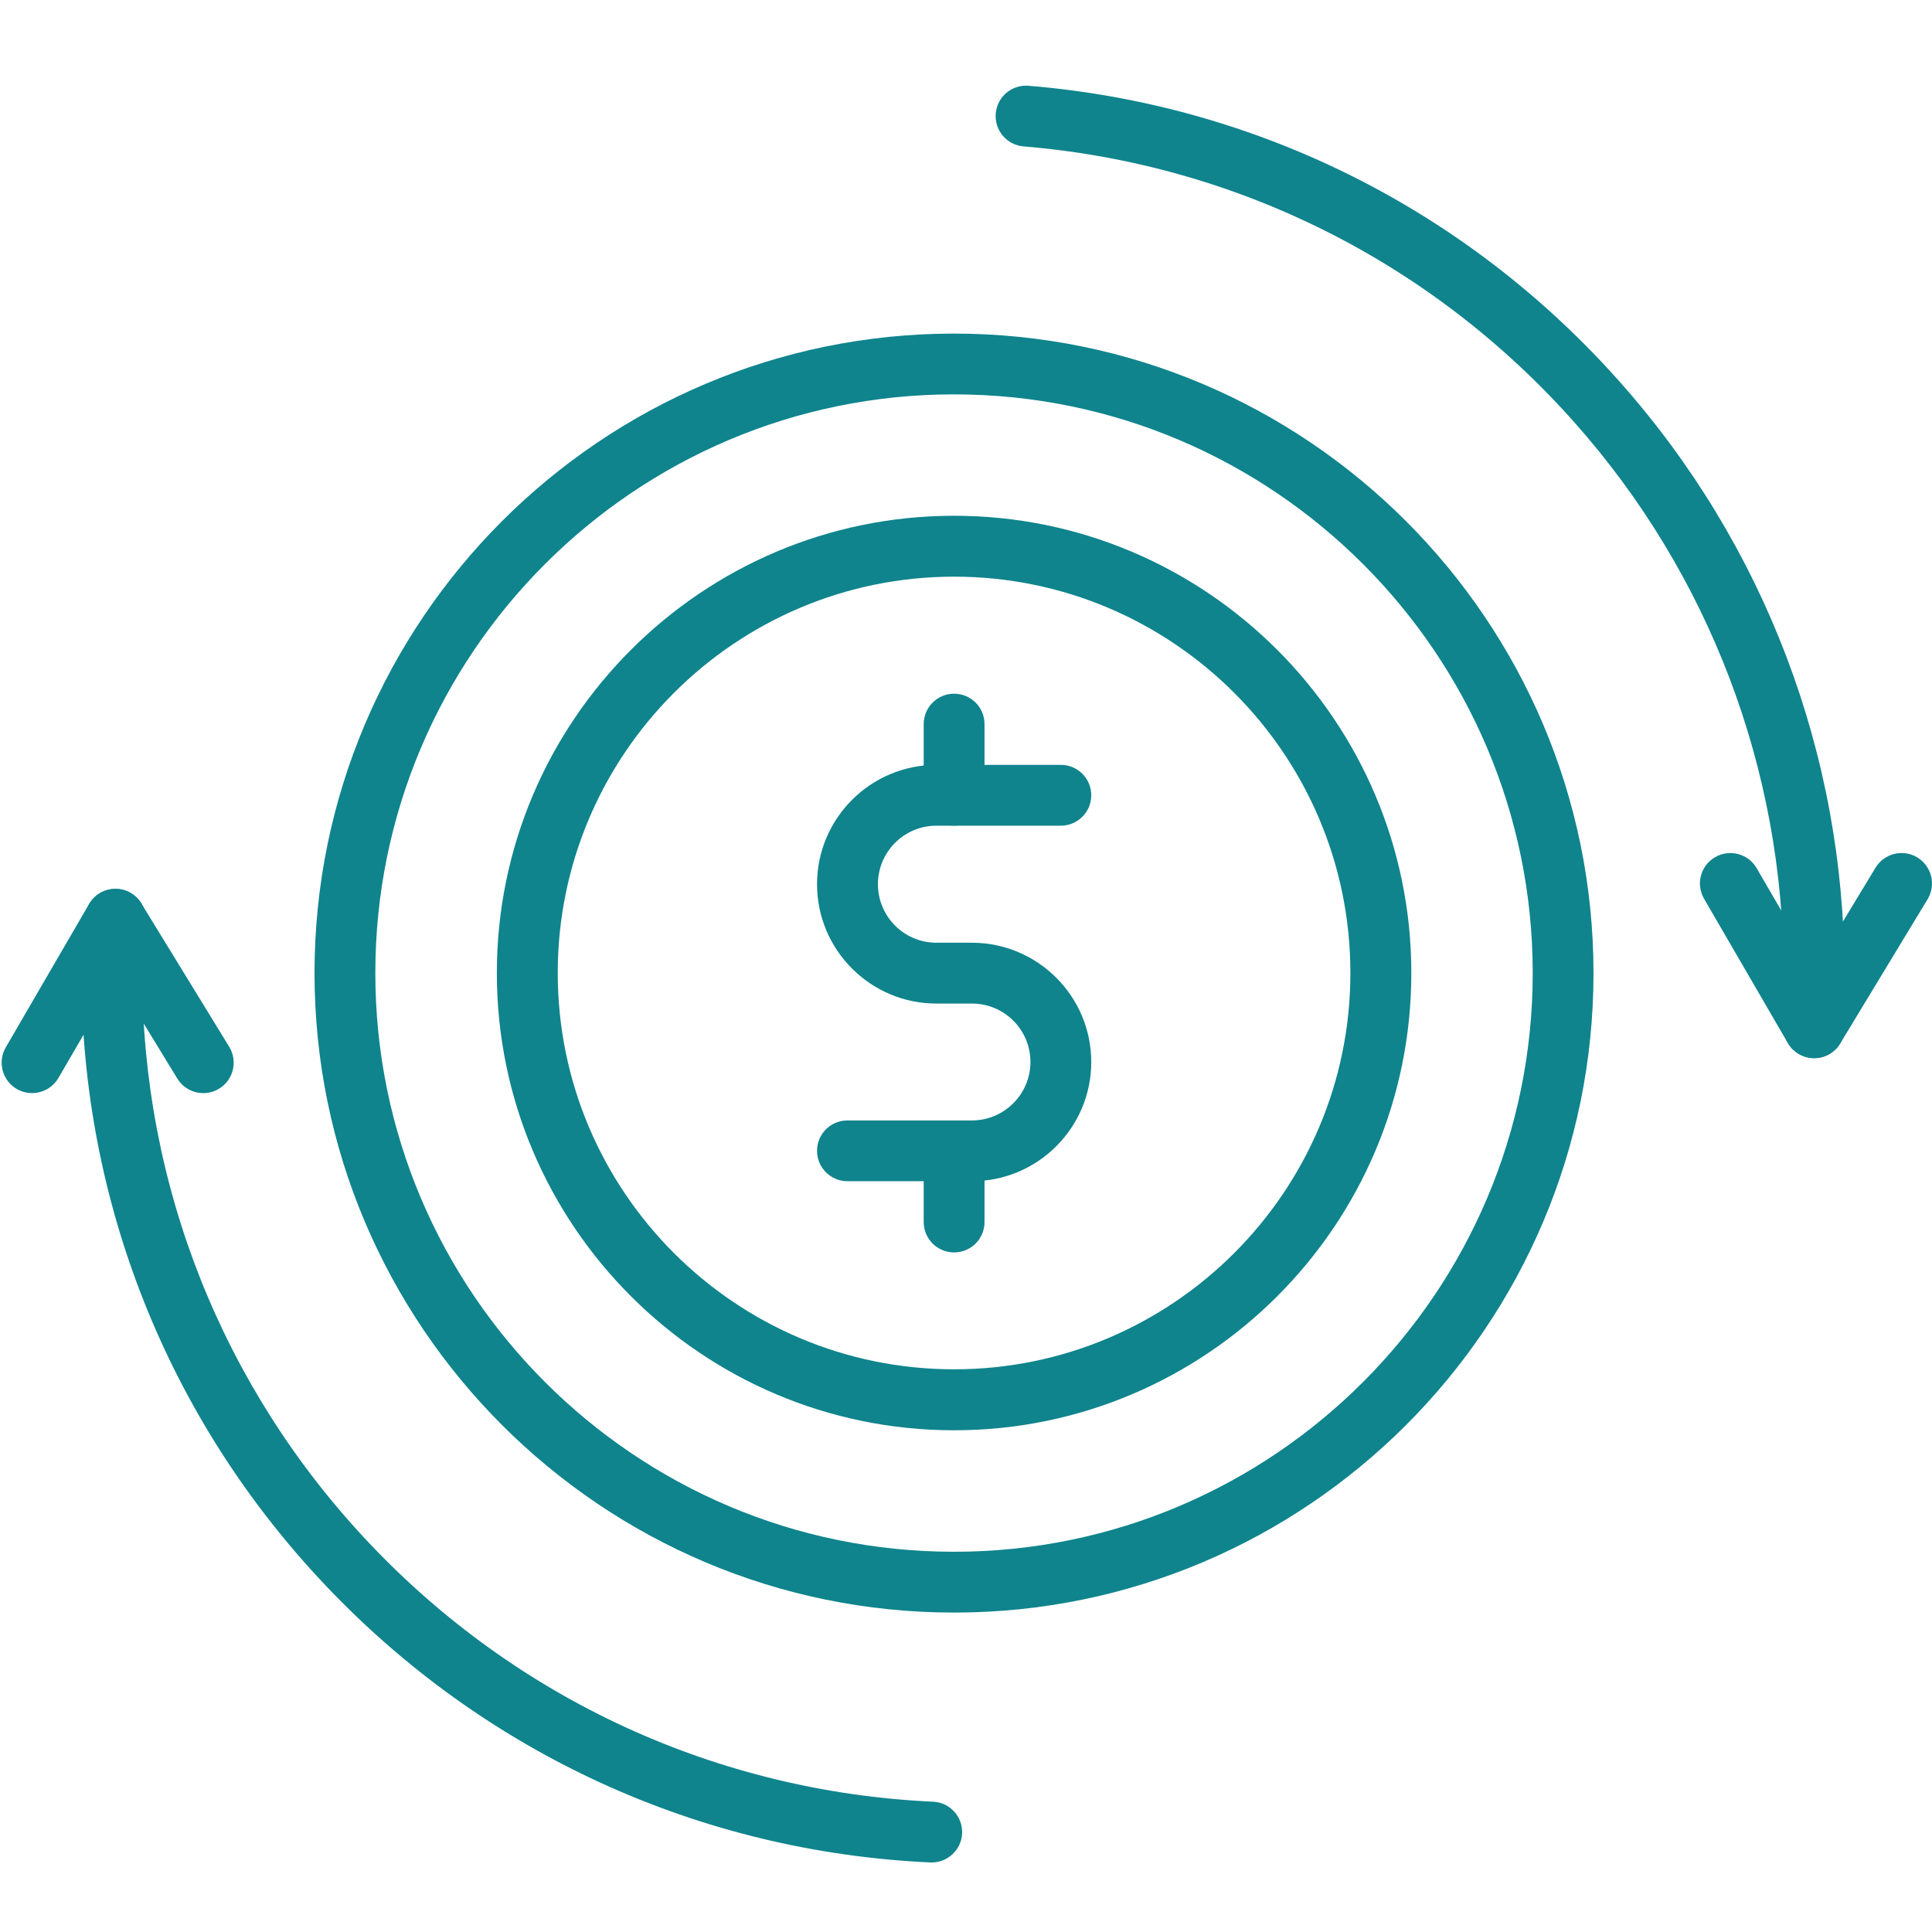
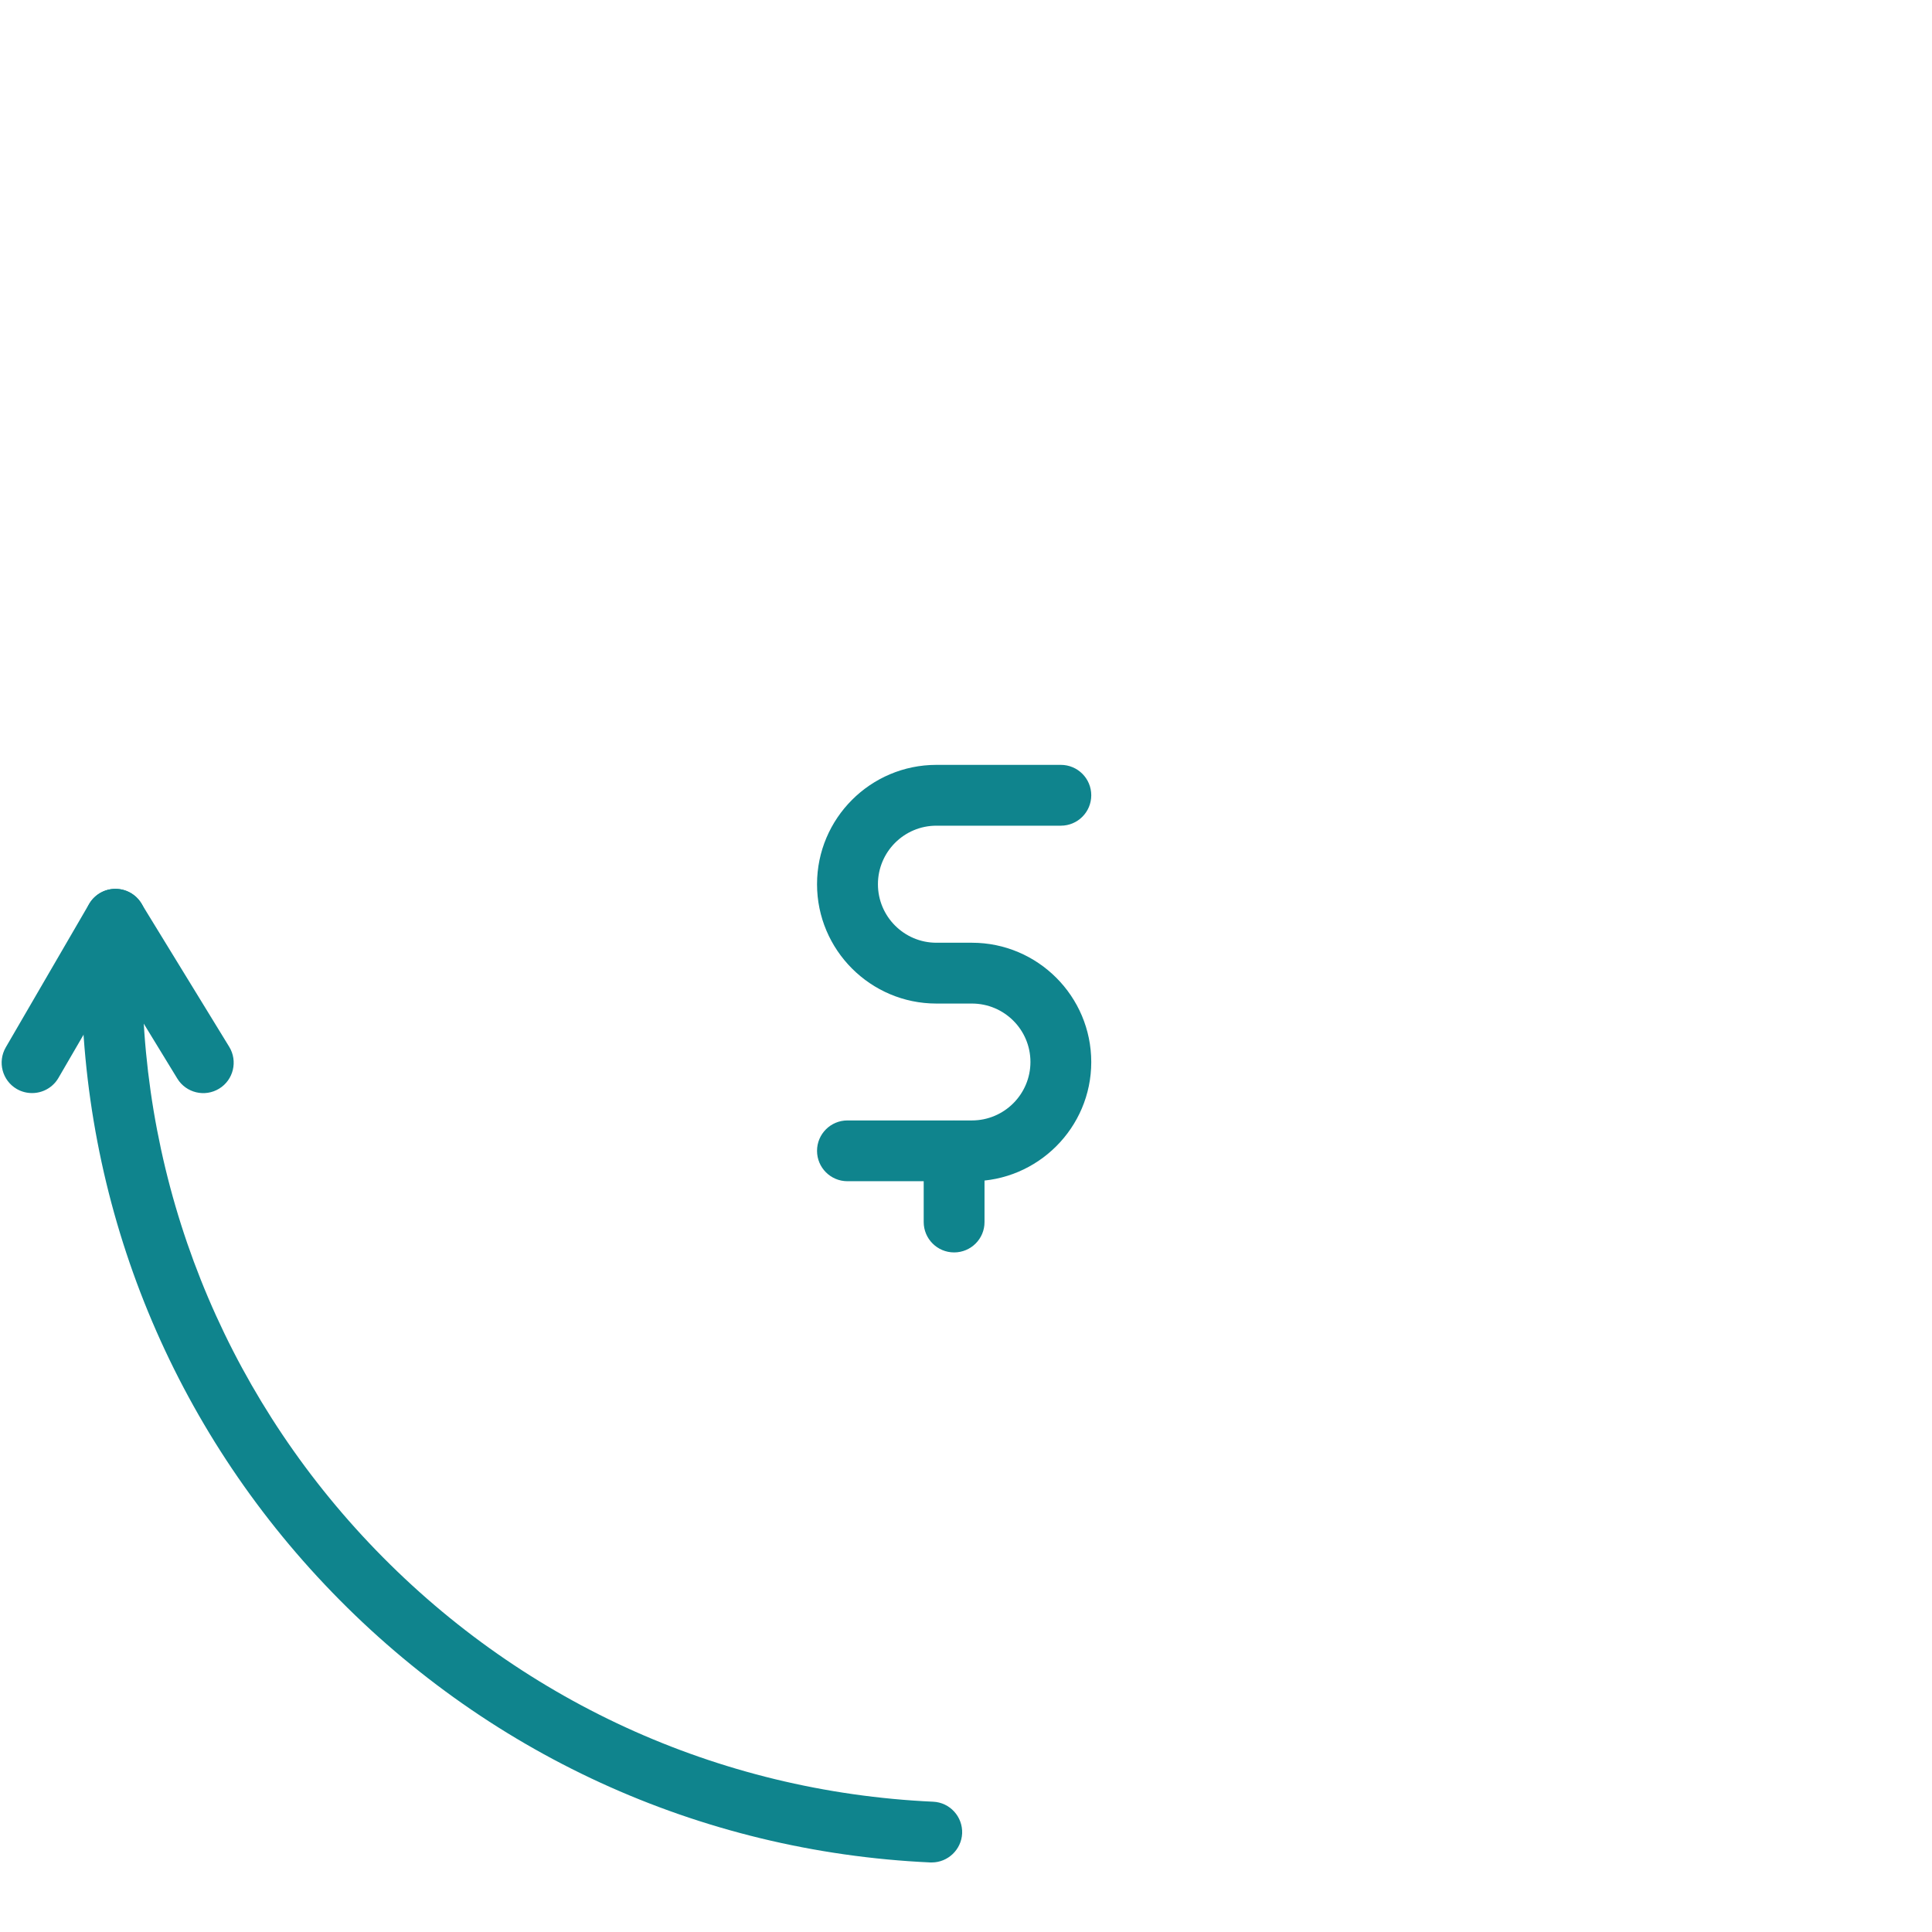
<svg xmlns="http://www.w3.org/2000/svg" width="48" height="48" viewBox="0 0 48 48" fill="none">
  <g clip-path="url(#clip0_282_1232)">
-     <path d="M23.704 35.535C17.439 35.535 12.344 30.438 12.344 24.175C12.344 17.911 17.441 12.814 23.704 12.814C29.968 12.814 35.064 17.911 35.064 24.174C35.066 30.439 29.969 35.535 23.704 35.535ZM23.704 14.327C18.274 14.327 13.857 18.744 13.857 24.173C13.857 29.603 18.274 34.02 23.704 34.02C29.134 34.02 33.55 29.603 33.55 24.173C33.552 18.744 29.134 14.327 23.704 14.327Z" fill="#0F848D" />
-     <path d="M23.702 40.064C14.942 40.064 7.814 32.936 7.814 24.176C7.814 15.416 14.942 8.288 23.702 8.288C32.463 8.288 39.59 15.416 39.59 24.176C39.592 32.937 32.465 40.064 23.702 40.064ZM23.702 9.798C15.774 9.798 9.325 16.248 9.325 24.175C9.325 32.103 15.774 38.553 23.702 38.553C31.63 38.553 38.08 32.103 38.08 24.175C38.08 16.248 31.63 9.798 23.702 9.798Z" fill="#0F848D" />
    <path d="M24.147 29.347H21.054C20.636 29.347 20.299 29.008 20.299 28.592C20.299 28.174 20.638 27.837 21.054 27.837H24.147C24.949 27.837 25.601 27.185 25.601 26.384C25.601 25.582 24.949 24.933 24.147 24.933H23.264C21.629 24.933 20.299 23.602 20.299 21.968C20.299 20.333 21.629 19.003 23.264 19.003H26.356C26.775 19.003 27.112 19.342 27.112 19.758C27.112 20.177 26.773 20.514 26.356 20.514H23.264C22.462 20.514 21.812 21.166 21.812 21.968C21.812 22.77 22.463 23.422 23.264 23.422H24.147C25.782 23.422 27.112 24.752 27.112 26.387C27.112 28.017 25.782 29.347 24.147 29.347Z" fill="#0F848D" />
    <path d="M23.705 31.116C23.286 31.116 22.949 30.777 22.949 30.361V28.594C22.949 28.176 23.288 27.839 23.705 27.839C24.123 27.839 24.46 28.178 24.46 28.594V30.361C24.462 30.777 24.123 31.116 23.705 31.116Z" fill="#0F848D" />
-     <path d="M23.705 20.512C23.286 20.512 22.949 20.173 22.949 19.757V17.99C22.949 17.572 23.288 17.235 23.705 17.235C24.123 17.235 24.46 17.574 24.46 17.99V19.757C24.462 20.173 24.123 20.512 23.705 20.512Z" fill="#0F848D" />
-     <path d="M45.075 26.29C45.059 26.29 45.044 26.29 45.028 26.288C44.612 26.263 44.293 25.904 44.319 25.488C44.334 25.244 44.327 24.95 44.321 24.663C44.317 24.495 44.313 24.33 44.313 24.174C44.313 19.119 42.463 14.256 39.106 10.483C35.571 6.507 30.713 4.076 25.429 3.637C25.013 3.603 24.704 3.237 24.739 2.821C24.773 2.405 25.139 2.096 25.555 2.131C31.227 2.6 36.442 5.209 40.235 9.478C43.84 13.529 45.824 18.748 45.824 24.174C45.824 24.318 45.828 24.473 45.832 24.627C45.84 24.944 45.848 25.271 45.828 25.577C45.803 25.979 45.47 26.29 45.074 26.29L45.075 26.29Z" fill="#0F848D" />
    <path d="M23.149 46.272H23.114C17.367 46.008 12.024 43.556 8.067 39.367C4.17 35.247 2.023 29.851 2.023 24.175C2.023 23.881 2.052 23.566 2.078 23.262C2.092 23.095 2.107 22.937 2.115 22.795C2.139 22.378 2.497 22.059 2.913 22.084C3.329 22.108 3.648 22.466 3.624 22.882C3.614 23.046 3.597 23.225 3.583 23.398C3.559 23.67 3.534 23.95 3.534 24.175C3.534 29.463 5.535 34.489 9.165 38.33C12.853 42.233 17.832 44.517 23.183 44.763C23.6 44.781 23.922 45.136 23.904 45.553C23.884 45.955 23.549 46.272 23.149 46.272Z" fill="#0F848D" />
    <path d="M0.797 27.157C0.667 27.157 0.537 27.125 0.417 27.056C0.056 26.846 -0.066 26.384 0.143 26.022L2.213 22.46C2.347 22.231 2.592 22.087 2.858 22.084C3.126 22.082 3.372 22.218 3.512 22.446L5.695 26.008C5.912 26.363 5.801 26.83 5.445 27.047C5.09 27.265 4.623 27.153 4.406 26.798L2.887 24.312L1.453 26.779C1.313 27.021 1.059 27.157 0.797 27.157Z" fill="#0F848D" />
-     <path d="M45.072 26.29H45.066C44.8 26.288 44.552 26.143 44.418 25.914L42.337 22.33C42.127 21.968 42.249 21.505 42.611 21.296C42.972 21.087 43.435 21.209 43.644 21.57L45.086 24.052L46.597 21.558C46.814 21.201 47.277 21.087 47.635 21.302C47.992 21.52 48.106 21.983 47.891 22.34L45.72 25.924C45.582 26.151 45.338 26.29 45.072 26.29Z" fill="#0F848D" />
  </g>
  <defs>
    <clipPath id="clip0_282_1232">
      <rect width="48" height="48" fill="white" />
    </clipPath>
  </defs>
</svg>